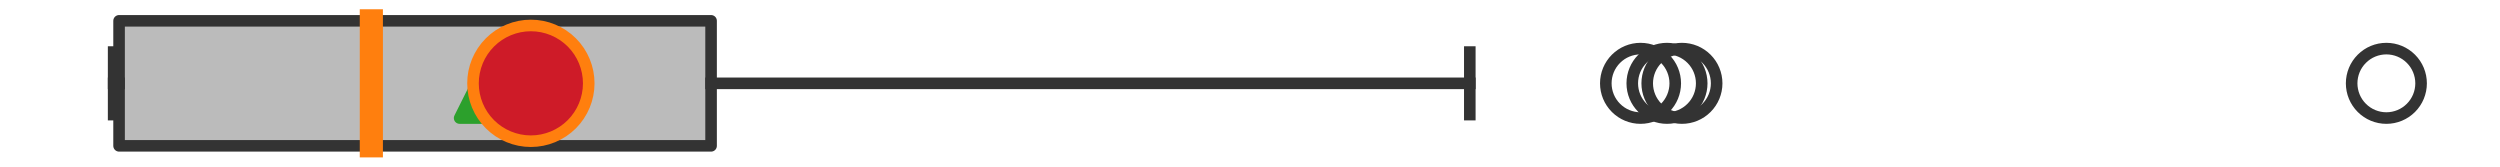
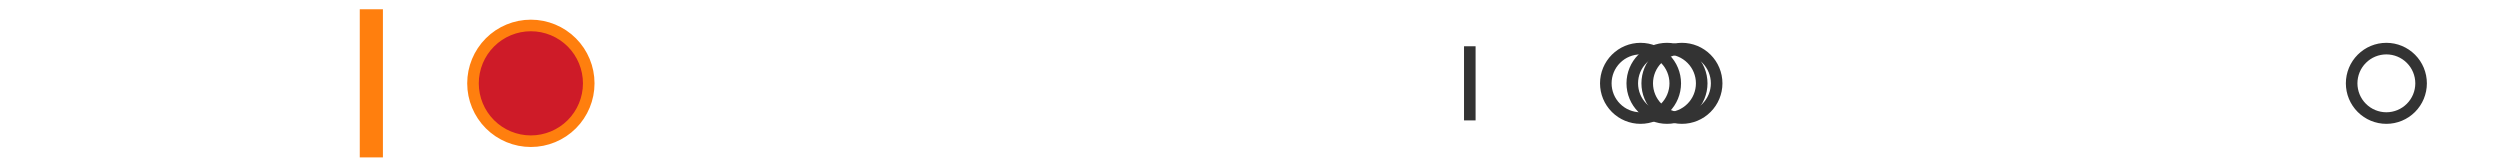
<svg xmlns="http://www.w3.org/2000/svg" xmlns:xlink="http://www.w3.org/1999/xlink" width="216pt" height="14.4pt" viewBox="0 0 216 14.4" version="1.1">
  <defs>
    <style type="text/css">*{stroke-linejoin: round; stroke-linecap: butt}</style>
  </defs>
  <g id="figure_1">
    <g id="patch_1">
      <path d="M 0 14.4  L 216 14.4  L 216 0  L 0 0  z " style="fill: #ffffff" />
    </g>
    <g id="axes_1">
      <g id="patch_2">
-         <path d="M 10.288 12.6  L 10.288 1.8  L 61.437 1.8  L 61.437 12.6  L 10.288 12.6  z " clip-path="url(#pa84b710f5c)" style="fill: #bbbbbb; stroke: #333333; stroke-linejoin: miter" />
-       </g>
+         </g>
      <g id="line2d_1">
-         <path d="M 10.288 7.2  L 9.818 7.2  " clip-path="url(#pa84b710f5c)" style="fill: none; stroke: #333333; stroke-linecap: square" />
-       </g>
+         </g>
      <g id="line2d_2">
-         <path d="M 61.437 7.2  L 126.991 7.2  " clip-path="url(#pa84b710f5c)" style="fill: none; stroke: #333333; stroke-linecap: square" />
-       </g>
+         </g>
      <g id="line2d_3">
-         <path d="M 9.818 9.9  L 9.818 4.5  " clip-path="url(#pa84b710f5c)" style="fill: none; stroke: #333333; stroke-linecap: square" />
-       </g>
+         </g>
      <g id="line2d_4">
        <path d="M 126.991 9.9  L 126.991 4.5  " clip-path="url(#pa84b710f5c)" style="fill: none; stroke: #333333; stroke-linecap: square" />
      </g>
      <g id="line2d_5">
        <defs>
          <path id="mb4b644b34e" d="M 0 3  C 0.796 3 1.559 2.684 2.121 2.121  C 2.684 1.559 3 0.796 3 0  C 3 -0.796 2.684 -1.559 2.121 -2.121  C 1.559 -2.684 0.796 -3 0 -3  C -0.796 -3 -1.559 -2.684 -2.121 -2.121  C -2.684 -1.559 -3 -0.796 -3 0  C -3 0.796 -2.684 1.559 -2.121 2.121  C -1.559 2.684 -0.796 3 0 3  z " style="stroke: #333333" />
        </defs>
        <g clip-path="url(#pa84b710f5c)">
          <use xlink:href="#mb4b644b34e" x="145.319" y="7.2" style="fill-opacity: 0; stroke: #333333" />
          <use xlink:href="#mb4b644b34e" x="141.742" y="7.2" style="fill-opacity: 0; stroke: #333333" />
          <use xlink:href="#mb4b644b34e" x="144.028" y="7.2" style="fill-opacity: 0; stroke: #333333" />
          <use xlink:href="#mb4b644b34e" x="206.182" y="7.2" style="fill-opacity: 0; stroke: #333333" />
        </g>
      </g>
      <g id="line2d_6">
        <path d="M 32.084 12.6  L 32.084 1.8  " clip-path="url(#pa84b710f5c)" style="fill: none; stroke: #ff7f0e; stroke-width: 2; stroke-linecap: square" />
      </g>
      <g id="line2d_7">
        <defs>
-           <path id="m944f262e25" d="M 0 -3  L -3 3  L 3 3  z " style="stroke: #2ca02c; stroke-linejoin: miter" />
+           <path id="m944f262e25" d="M 0 -3  L 3 3  z " style="stroke: #2ca02c; stroke-linejoin: miter" />
        </defs>
        <g clip-path="url(#pa84b710f5c)">
          <use xlink:href="#m944f262e25" x="42.712" y="7.2" style="fill: #2ca02c; stroke: #2ca02c; stroke-linejoin: miter" />
        </g>
      </g>
      <g id="line2d_8">
        <defs>
          <path id="mcbfd644bb4" d="M 0 5  C 1.326 5 2.598 4.473 3.536 3.536  C 4.473 2.598 5 1.326 5 0  C 5 -1.326 4.473 -2.598 3.536 -3.536  C 2.598 -4.473 1.326 -5 0 -5  C -1.326 -5 -2.598 -4.473 -3.536 -3.536  C -4.473 -2.598 -5 -1.326 -5 0  C -5 1.326 -4.473 2.598 -3.536 3.536  C -2.598 4.473 -1.326 5 0 5  z " style="stroke: #ff7f0e" />
        </defs>
        <g clip-path="url(#pa84b710f5c)">
          <use xlink:href="#mcbfd644bb4" x="45.867" y="7.2" style="fill: #ce1b28; stroke: #ff7f0e" />
        </g>
      </g>
    </g>
  </g>
  <defs>
    <clipPath id="pa84b710f5c">
      <rect x="0" y="-28.8" width="216" height="72" />
    </clipPath>
  </defs>
</svg>